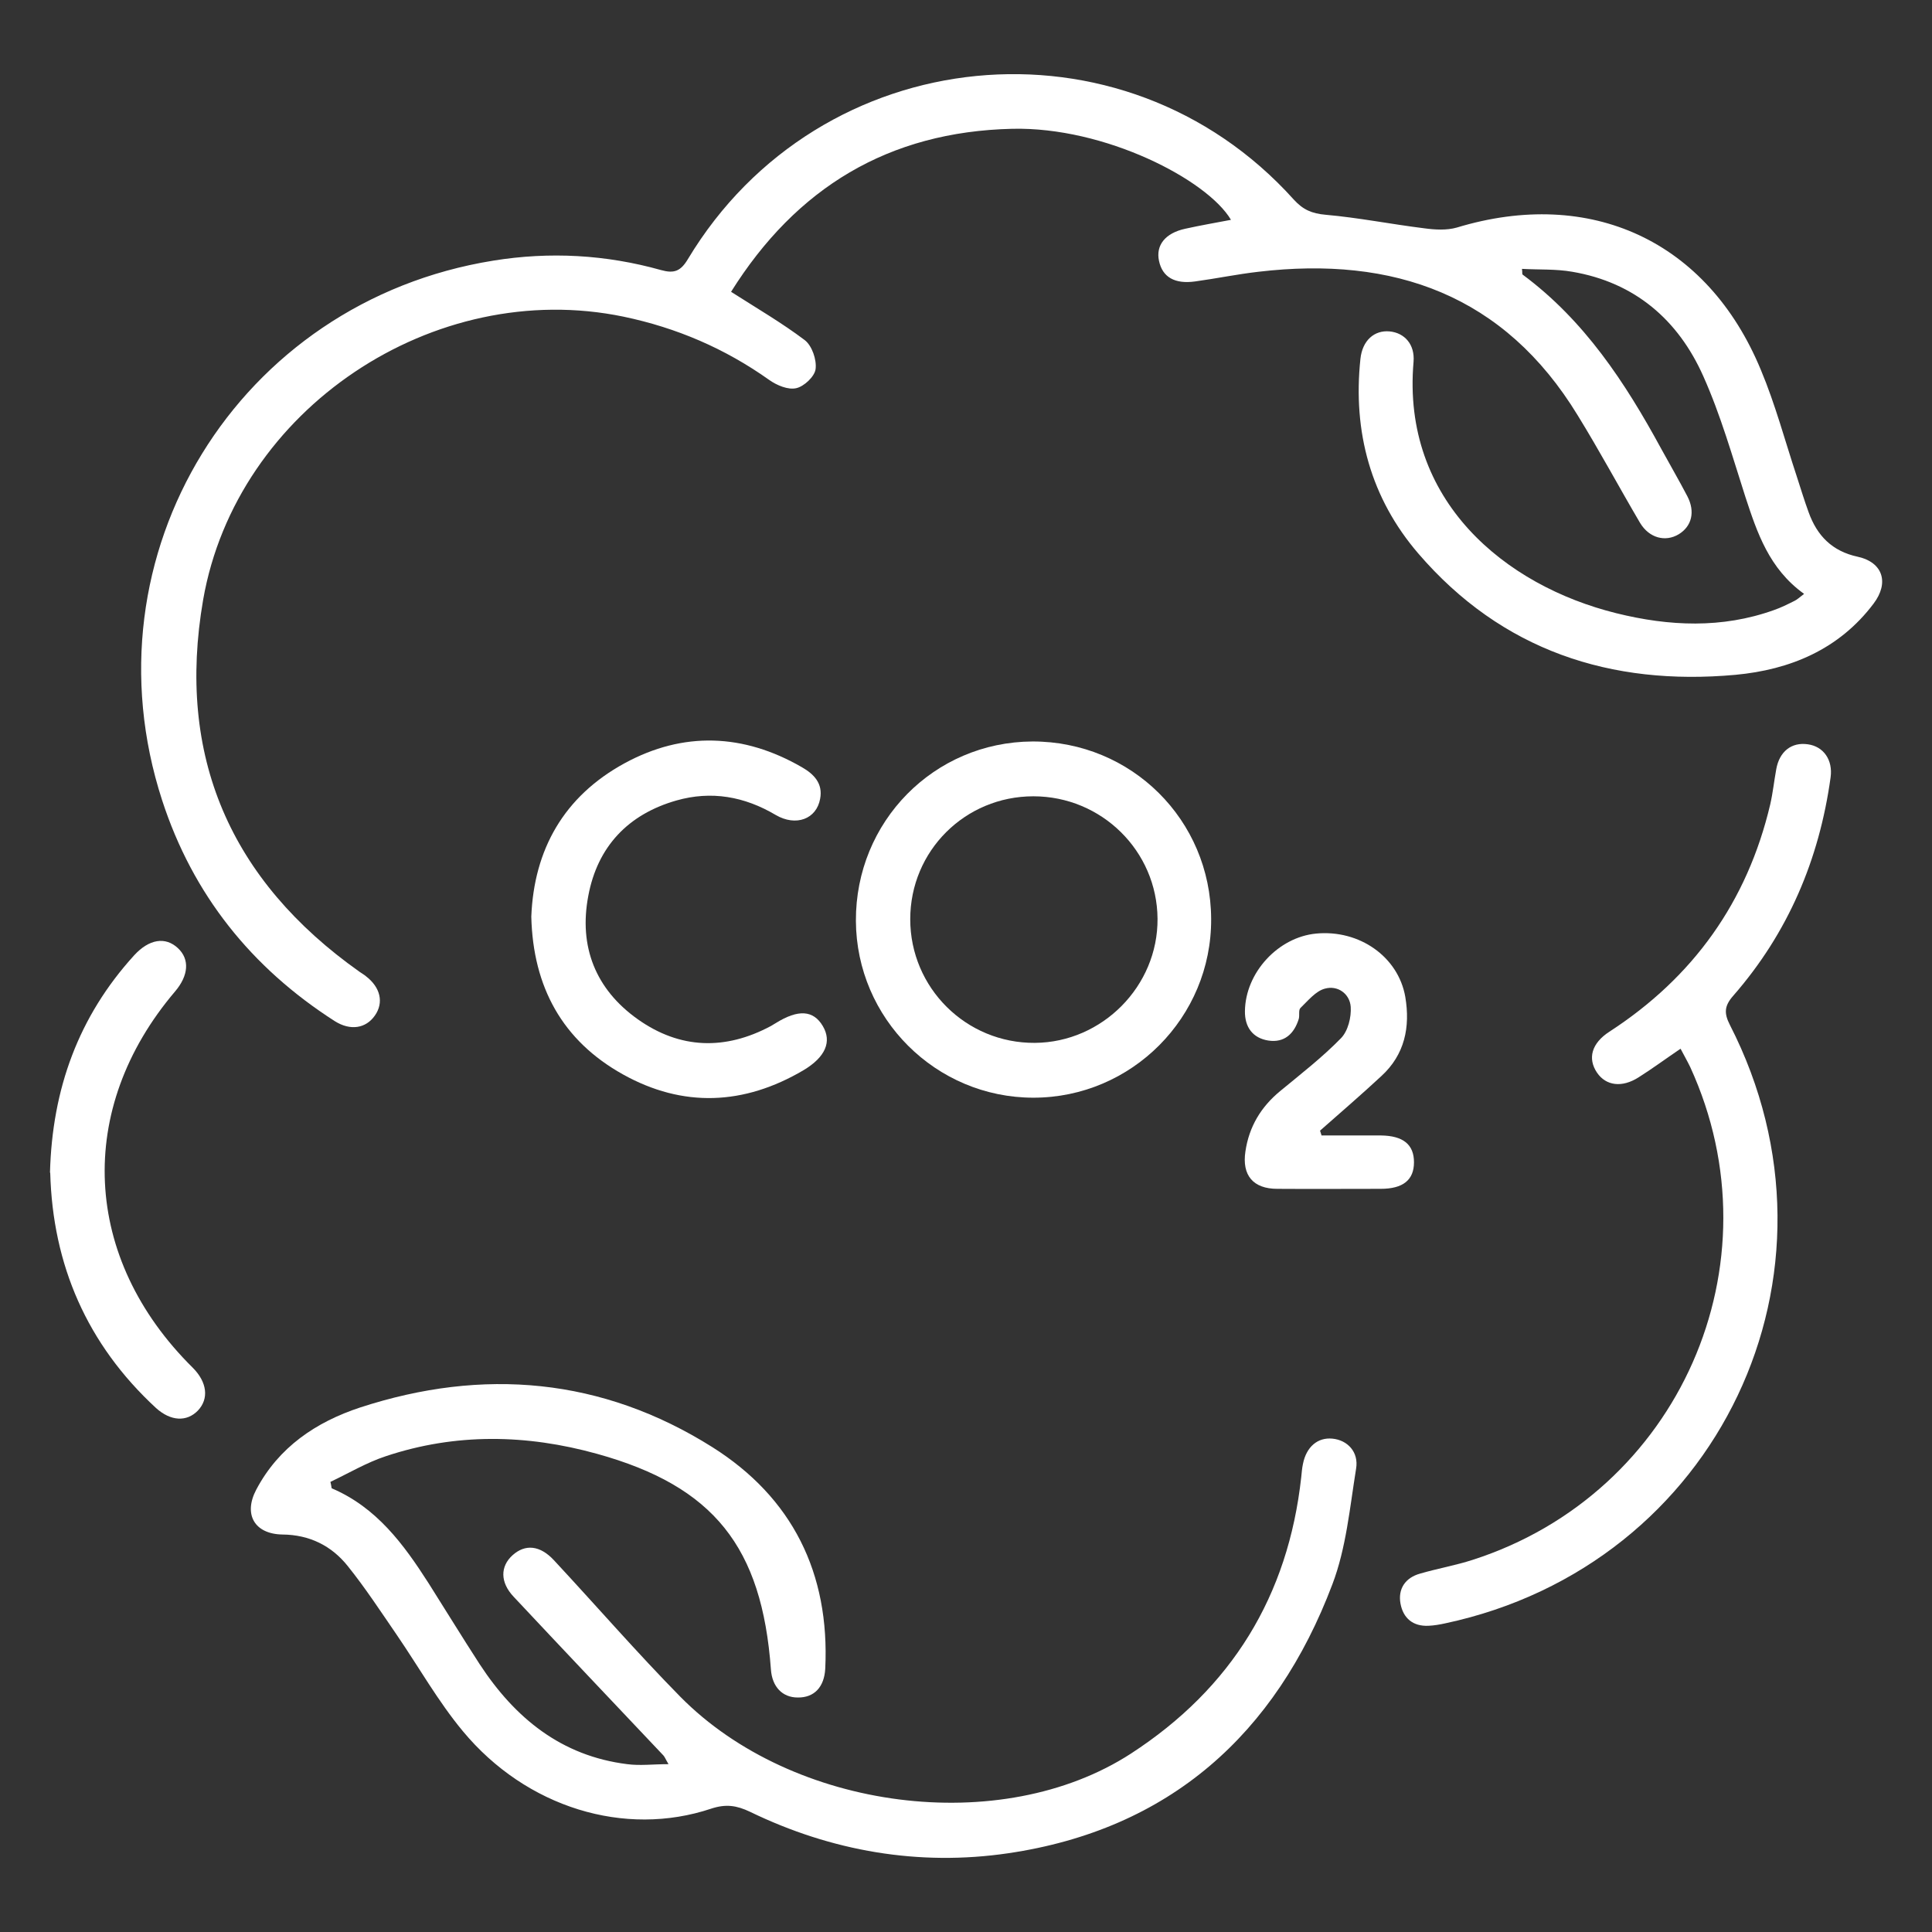
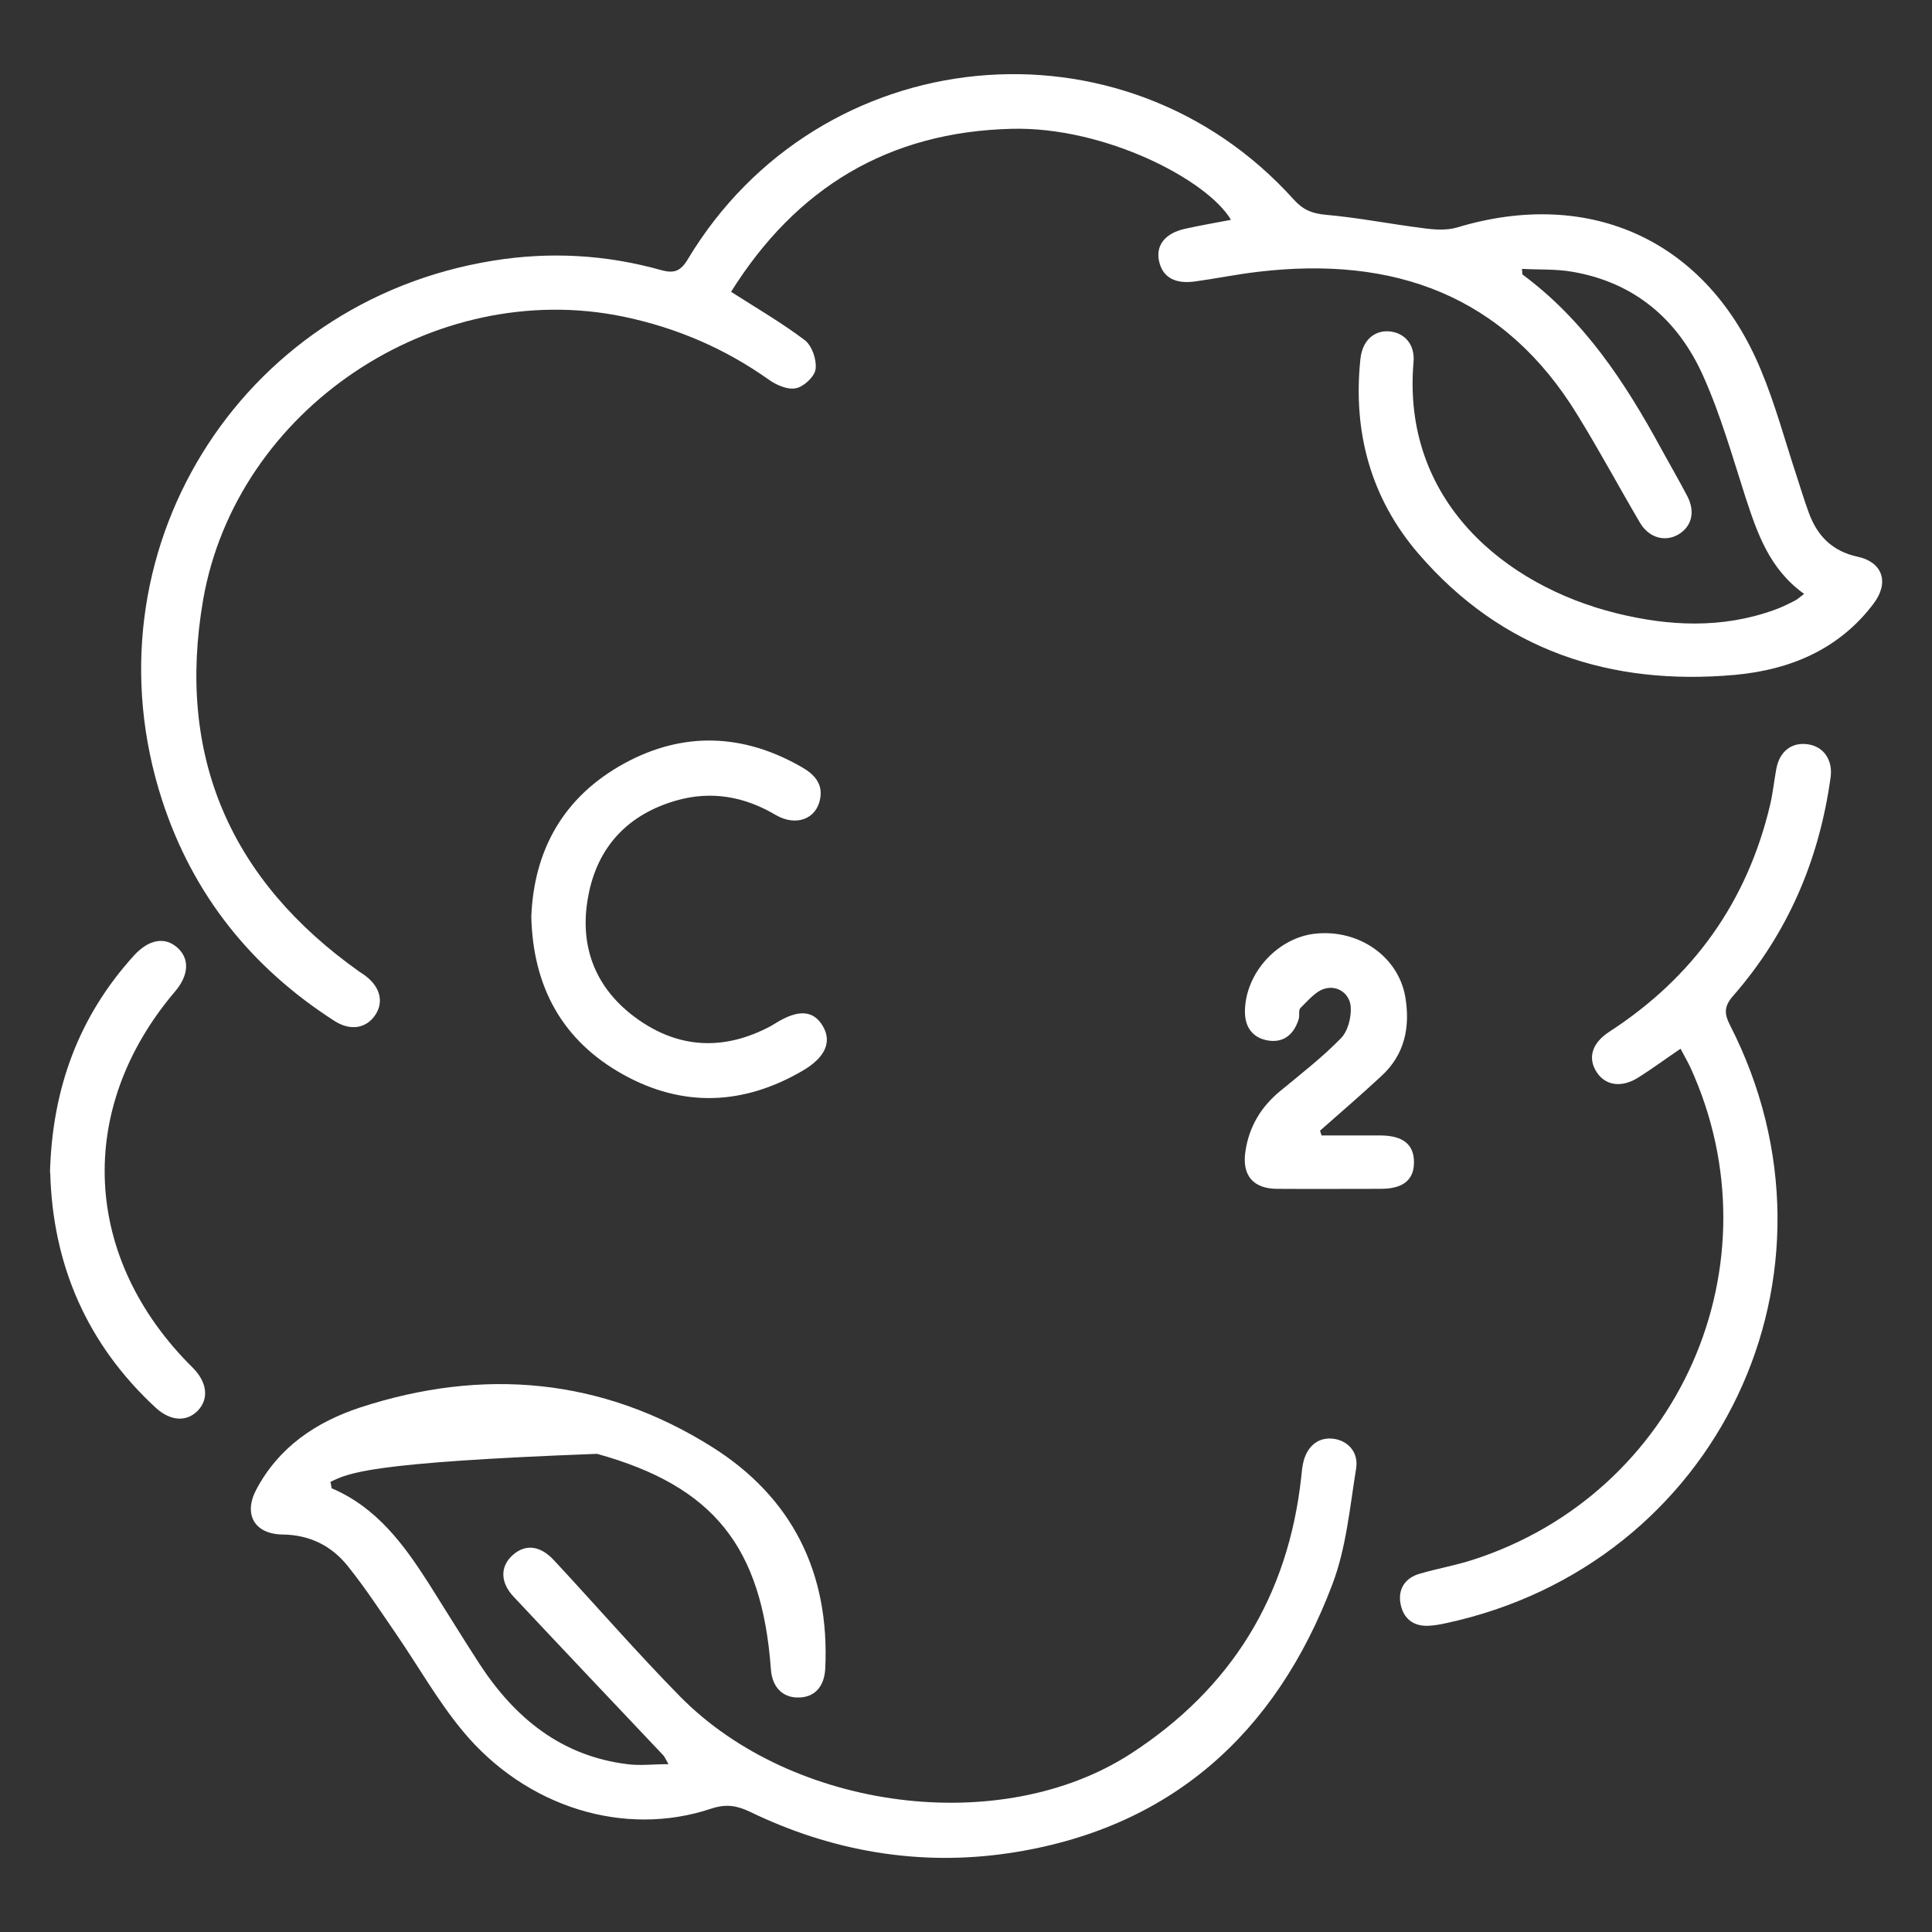
<svg xmlns="http://www.w3.org/2000/svg" width="80" height="80" viewBox="0 0 80 80" fill="none">
  <rect x="0" y="0" width="80" height="80" fill="#333333" stroke="none" />
  <path d="M74.692 24.583C73.252 23.543 72.762 22.063 72.272 20.573C71.732 18.893 71.252 17.193 70.532 15.583C69.492 13.243 67.692 11.693 65.102 11.253C64.422 11.133 63.722 11.173 63.022 11.133C63.042 11.283 63.022 11.353 63.052 11.373C65.602 13.263 67.292 15.833 68.782 18.573C69.142 19.233 69.522 19.883 69.872 20.553C70.202 21.193 70.052 21.793 69.512 22.123C68.962 22.453 68.292 22.283 67.912 21.653C67.042 20.173 66.232 18.663 65.332 17.203C62.292 12.213 57.712 10.593 52.112 11.253C51.232 11.353 50.372 11.533 49.492 11.653C48.642 11.773 48.132 11.473 47.992 10.803C47.852 10.153 48.252 9.653 49.072 9.473C49.702 9.333 50.342 9.223 50.972 9.103C49.992 7.443 45.752 5.243 41.912 5.333C36.792 5.453 32.972 7.773 30.272 12.083C31.352 12.773 32.382 13.373 33.322 14.083C33.622 14.313 33.822 14.893 33.772 15.283C33.732 15.593 33.292 16.003 32.972 16.073C32.632 16.153 32.162 15.953 31.852 15.733C30.022 14.433 28.022 13.573 25.822 13.113C17.972 11.483 9.792 16.933 8.412 24.833C7.292 31.303 9.532 36.453 14.892 40.243C14.972 40.303 15.072 40.353 15.152 40.423C15.752 40.883 15.902 41.513 15.522 42.053C15.152 42.583 14.512 42.693 13.862 42.283C10.412 40.073 7.982 37.043 6.712 33.133C3.412 22.963 9.852 12.493 20.422 10.793C22.762 10.413 25.092 10.543 27.372 11.183C27.912 11.333 28.182 11.233 28.482 10.733C33.942 1.643 46.512 0.413 53.572 8.263C53.952 8.683 54.322 8.843 54.892 8.893C56.252 9.013 57.602 9.283 58.972 9.453C59.412 9.513 59.902 9.543 60.322 9.423C65.862 7.743 70.702 9.973 72.912 15.313C73.512 16.743 73.912 18.253 74.402 19.733C74.562 20.223 74.712 20.723 74.892 21.213C75.242 22.183 75.862 22.823 76.922 23.053C77.972 23.283 78.232 24.133 77.582 24.993C76.152 26.893 74.122 27.733 71.862 27.943C66.692 28.413 62.182 26.933 58.732 22.923C56.762 20.633 56.012 17.883 56.332 14.863C56.412 14.093 56.912 13.663 57.542 13.723C58.162 13.783 58.592 14.263 58.532 14.983C58.032 20.733 62.322 24.253 66.932 25.393C69.112 25.933 71.302 26.033 73.452 25.263C73.742 25.163 74.022 25.023 74.302 24.883C74.412 24.833 74.502 24.743 74.702 24.593L74.692 24.583Z" fill="white" />
-   <path d="M13.742 61.63C15.592 62.42 16.712 63.941 17.742 65.55C18.452 66.671 19.142 67.8 19.862 68.91C21.322 71.141 23.242 72.71 25.972 73.05C26.502 73.121 27.042 73.05 27.682 73.05C27.562 72.85 27.532 72.76 27.472 72.691C25.402 70.501 23.332 68.32 21.272 66.121C20.702 65.52 20.712 64.861 21.222 64.4C21.742 63.931 22.352 63.98 22.932 64.6C24.682 66.481 26.372 68.43 28.172 70.26C32.822 74.971 41.452 76.1 46.832 72.611C50.992 69.91 53.342 66.091 53.882 61.16C53.902 60.98 53.912 60.8 53.952 60.62C54.092 59.91 54.562 59.511 55.172 59.571C55.792 59.63 56.272 60.12 56.152 60.821C55.892 62.431 55.742 64.1 55.172 65.6C52.822 71.82 48.412 75.76 41.742 76.74C38.052 77.281 34.432 76.66 31.052 75.02C30.502 74.76 30.062 74.691 29.452 74.891C25.872 76.091 21.792 74.85 19.162 71.68C18.142 70.451 17.342 69.031 16.432 67.701C15.772 66.74 15.132 65.76 14.402 64.85C13.732 64.01 12.822 63.55 11.692 63.541C10.532 63.52 10.072 62.7 10.612 61.681C11.542 59.92 13.092 58.88 14.912 58.281C20.002 56.62 24.932 57.05 29.492 59.92C32.812 62.011 34.362 65.141 34.172 69.091C34.132 69.861 33.712 70.3 33.032 70.29C32.392 70.29 31.972 69.841 31.922 69.13C31.552 64.061 29.562 61.541 24.722 60.2C21.812 59.391 18.872 59.331 15.972 60.3C15.182 60.56 14.442 61.001 13.682 61.361C13.702 61.45 13.722 61.541 13.732 61.62L13.742 61.63Z" fill="white" />
+   <path d="M13.742 61.63C15.592 62.42 16.712 63.941 17.742 65.55C18.452 66.671 19.142 67.8 19.862 68.91C21.322 71.141 23.242 72.71 25.972 73.05C26.502 73.121 27.042 73.05 27.682 73.05C27.562 72.85 27.532 72.76 27.472 72.691C25.402 70.501 23.332 68.32 21.272 66.121C20.702 65.52 20.712 64.861 21.222 64.4C21.742 63.931 22.352 63.98 22.932 64.6C24.682 66.481 26.372 68.43 28.172 70.26C32.822 74.971 41.452 76.1 46.832 72.611C50.992 69.91 53.342 66.091 53.882 61.16C53.902 60.98 53.912 60.8 53.952 60.62C54.092 59.91 54.562 59.511 55.172 59.571C55.792 59.63 56.272 60.12 56.152 60.821C55.892 62.431 55.742 64.1 55.172 65.6C52.822 71.82 48.412 75.76 41.742 76.74C38.052 77.281 34.432 76.66 31.052 75.02C30.502 74.76 30.062 74.691 29.452 74.891C25.872 76.091 21.792 74.85 19.162 71.68C18.142 70.451 17.342 69.031 16.432 67.701C15.772 66.74 15.132 65.76 14.402 64.85C13.732 64.01 12.822 63.55 11.692 63.541C10.532 63.52 10.072 62.7 10.612 61.681C11.542 59.92 13.092 58.88 14.912 58.281C20.002 56.62 24.932 57.05 29.492 59.92C32.812 62.011 34.362 65.141 34.172 69.091C34.132 69.861 33.712 70.3 33.032 70.29C32.392 70.29 31.972 69.841 31.922 69.13C31.552 64.061 29.562 61.541 24.722 60.2C15.182 60.56 14.442 61.001 13.682 61.361C13.702 61.45 13.722 61.541 13.732 61.62L13.742 61.63Z" fill="white" />
  <path d="M69.581 43.43C68.961 43.85 68.421 44.25 67.851 44.61C67.161 45.05 66.501 44.96 66.131 44.42C65.731 43.83 65.901 43.2 66.641 42.72C70.111 40.47 72.351 37.34 73.301 33.31C73.411 32.83 73.461 32.34 73.551 31.85C73.681 31.12 74.181 30.72 74.861 30.82C75.511 30.91 75.901 31.47 75.801 32.19C75.331 35.59 74.041 38.63 71.771 41.23C71.401 41.65 71.381 41.95 71.631 42.44C76.901 52.73 71.151 64.81 59.841 67.22C59.611 67.27 59.381 67.31 59.151 67.32C58.501 67.35 58.101 67 57.991 66.4C57.881 65.79 58.191 65.33 58.801 65.16C59.521 64.95 60.271 64.82 60.981 64.59C69.531 61.84 73.721 52.34 69.991 44.19C69.871 43.94 69.731 43.7 69.591 43.43H69.581Z" fill="white" />
-   <path d="M50.151 38.053C50.172 42.123 46.861 45.453 42.791 45.453C38.752 45.453 35.462 42.173 35.441 38.133C35.422 34.023 38.672 30.723 42.752 30.703C46.852 30.693 50.132 33.953 50.151 38.043V38.053ZM42.791 32.973C39.962 32.973 37.691 35.233 37.691 38.063C37.691 40.903 40.002 43.203 42.852 43.183C45.642 43.163 47.952 40.833 47.931 38.043C47.911 35.233 45.611 32.973 42.791 32.973Z" fill="white" />
  <path d="M22 37.956C22.11 35.176 23.35 32.976 25.86 31.606C28.3 30.276 30.79 30.376 33.2 31.766C33.71 32.056 34.08 32.446 33.96 33.076C33.81 33.916 32.96 34.236 32.12 33.746C30.82 32.976 29.45 32.736 28.01 33.146C26.01 33.716 24.74 35.056 24.36 37.096C23.96 39.196 24.66 40.966 26.41 42.206C28.16 43.446 30.03 43.496 31.92 42.486C31.99 42.446 32.05 42.406 32.12 42.366C33.05 41.786 33.68 41.826 34.07 42.486C34.45 43.126 34.19 43.766 33.27 44.316C30.81 45.766 28.28 45.876 25.79 44.486C23.3 43.096 22.07 40.886 22 37.956Z" fill="white" />
  <path d="M2.07 48.553C2.16 45.093 3.25 42.093 5.55 39.563C6.17 38.883 6.85 38.773 7.37 39.263C7.86 39.723 7.81 40.393 7.25 41.053C3.11 45.923 3.4 52.103 7.98 56.633C8.58 57.233 8.66 57.923 8.19 58.413C7.73 58.883 7.07 58.853 6.46 58.303C3.6 55.663 2.18 52.373 2.08 48.563L2.07 48.553Z" fill="white" />
  <path d="M54.71 47.017C55.53 47.017 56.35 47.017 57.18 47.017C58.11 47.028 58.55 47.398 58.55 48.127C58.55 48.858 58.1 49.227 57.17 49.227C55.74 49.227 54.31 49.237 52.89 49.227C51.89 49.227 51.42 48.667 51.57 47.678C51.72 46.657 52.21 45.837 53.01 45.178C53.87 44.468 54.76 43.778 55.53 42.987C55.82 42.688 55.96 42.117 55.93 41.688C55.89 41.148 55.39 40.788 54.86 40.938C54.48 41.038 54.16 41.438 53.85 41.737C53.76 41.828 53.82 42.038 53.78 42.188C53.59 42.807 53.18 43.188 52.52 43.087C51.88 42.987 51.54 42.538 51.55 41.867C51.57 40.278 52.92 38.807 54.5 38.657C56.29 38.487 57.9 39.617 58.19 41.278C58.4 42.528 58.17 43.667 57.2 44.557C56.37 45.328 55.51 46.068 54.66 46.818C54.68 46.877 54.7 46.947 54.72 47.008L54.71 47.017Z" fill="white" />
</svg>